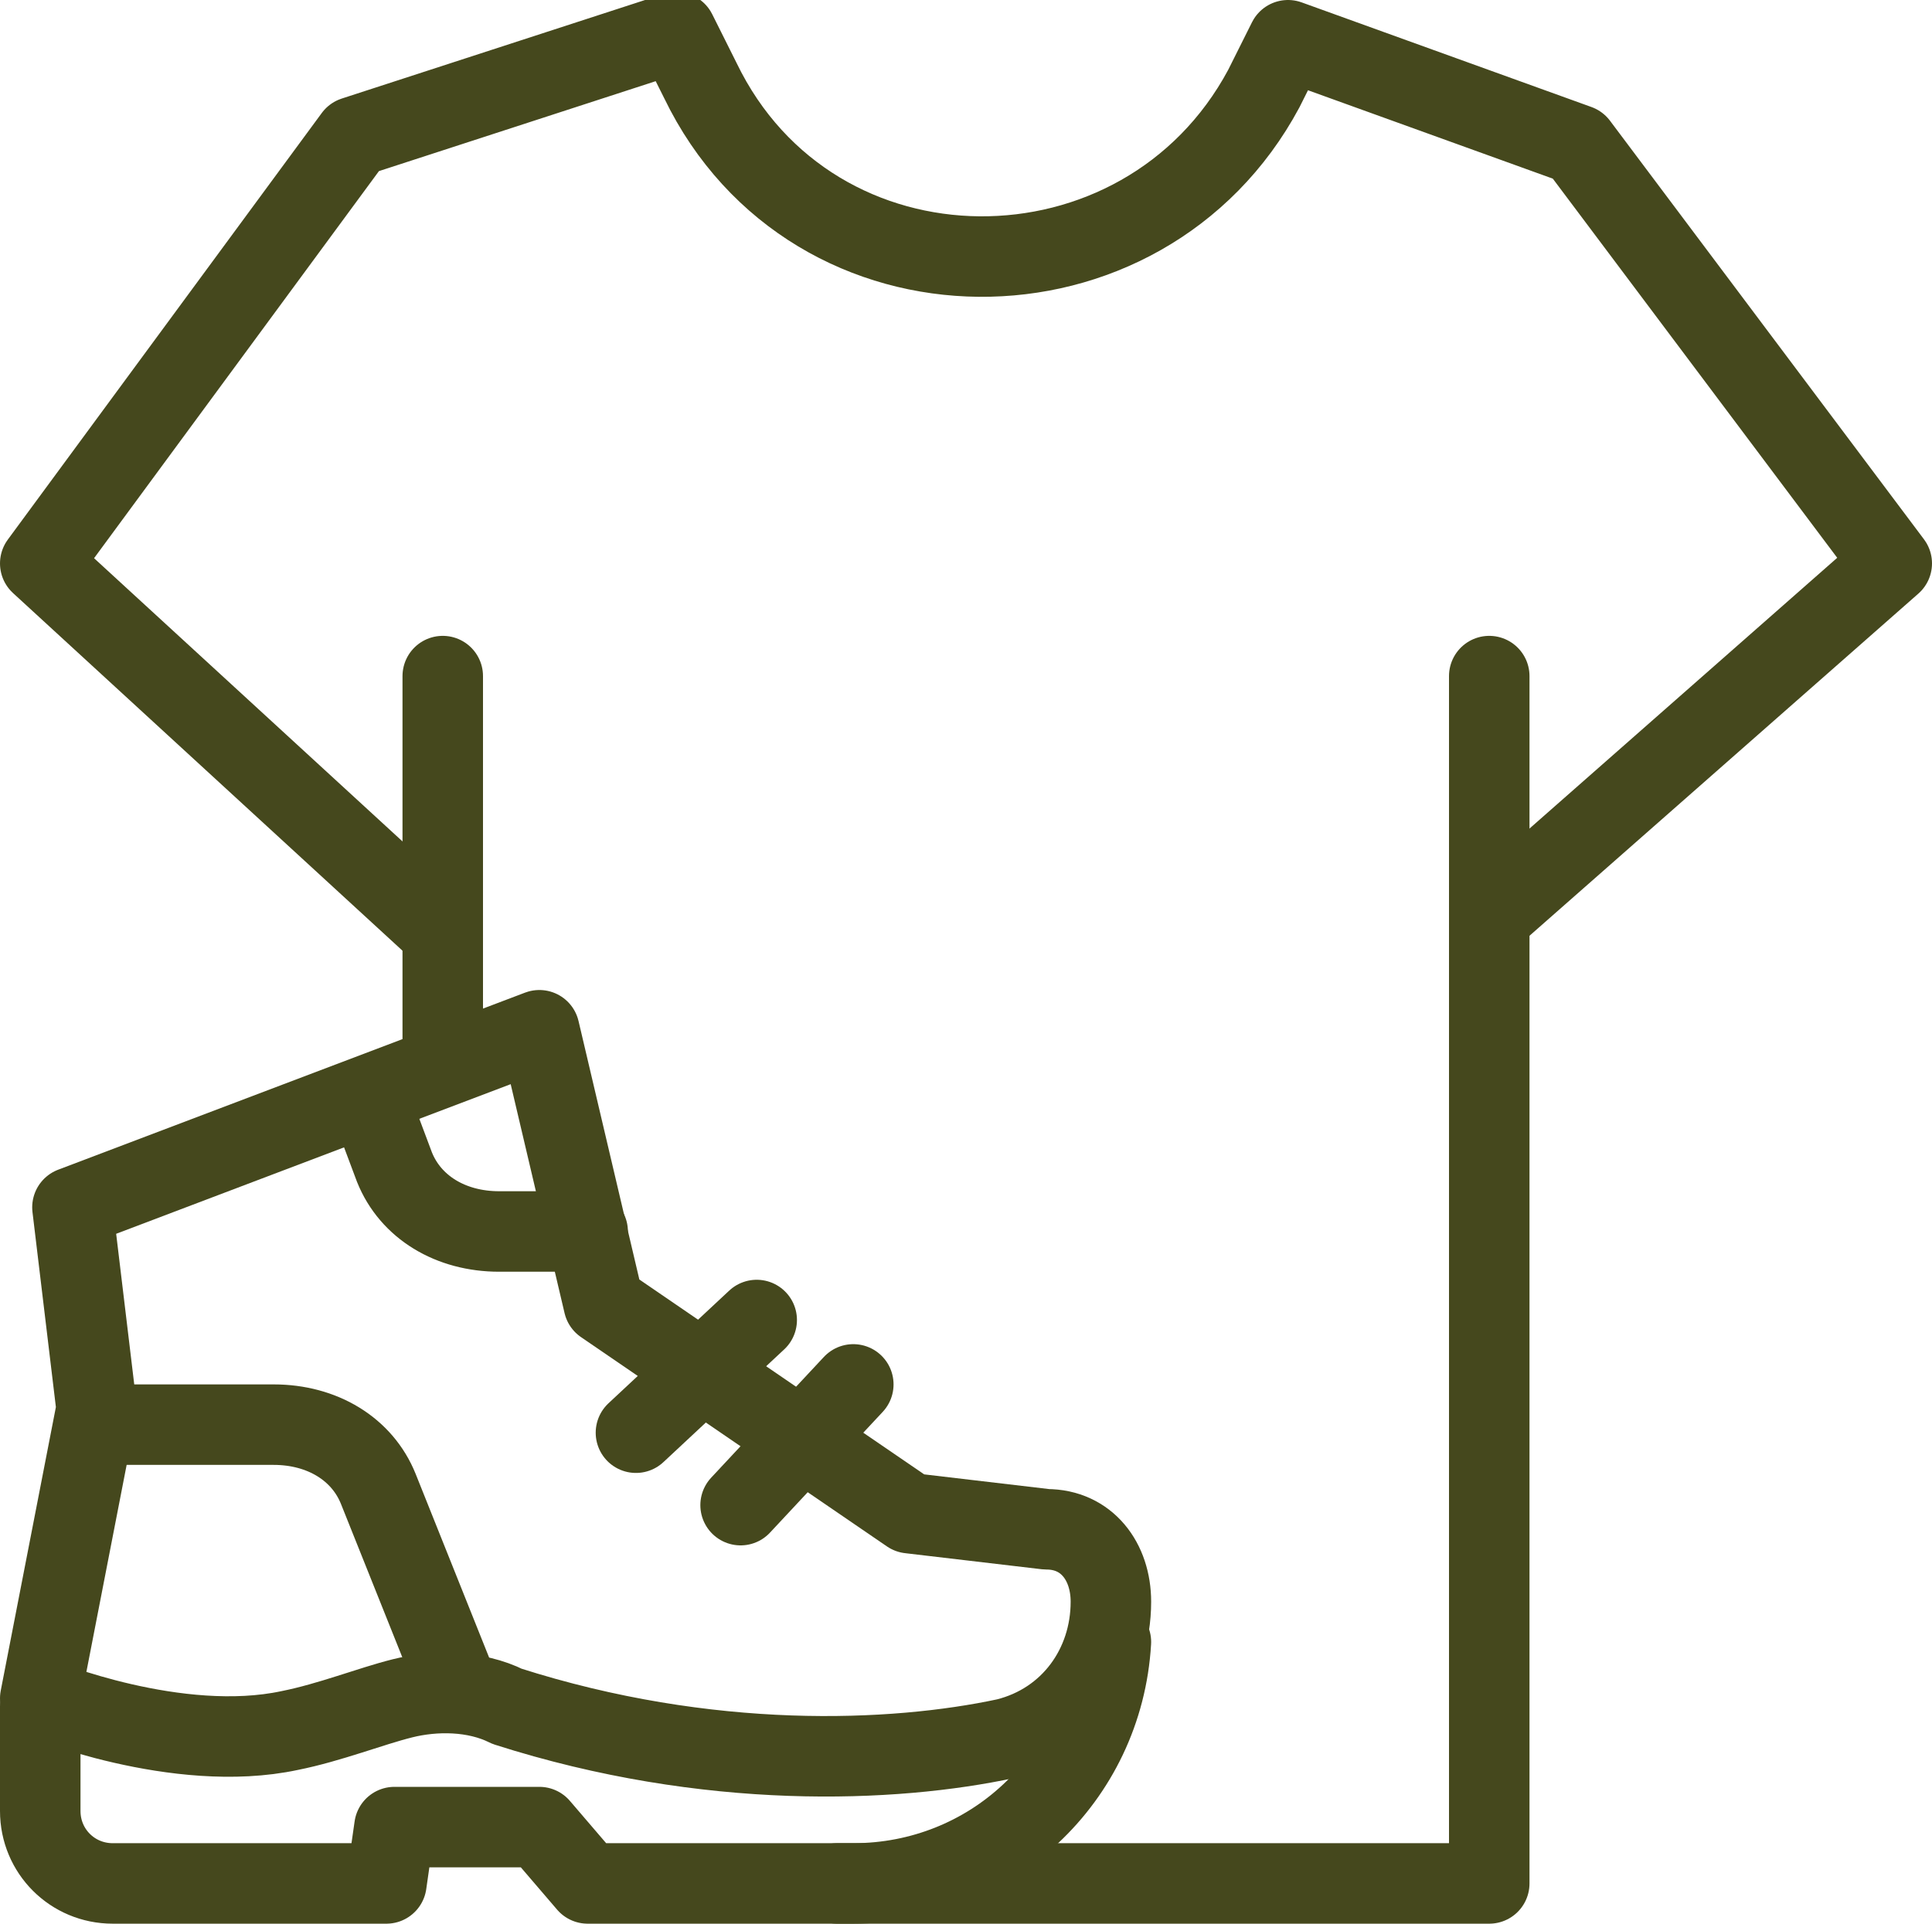
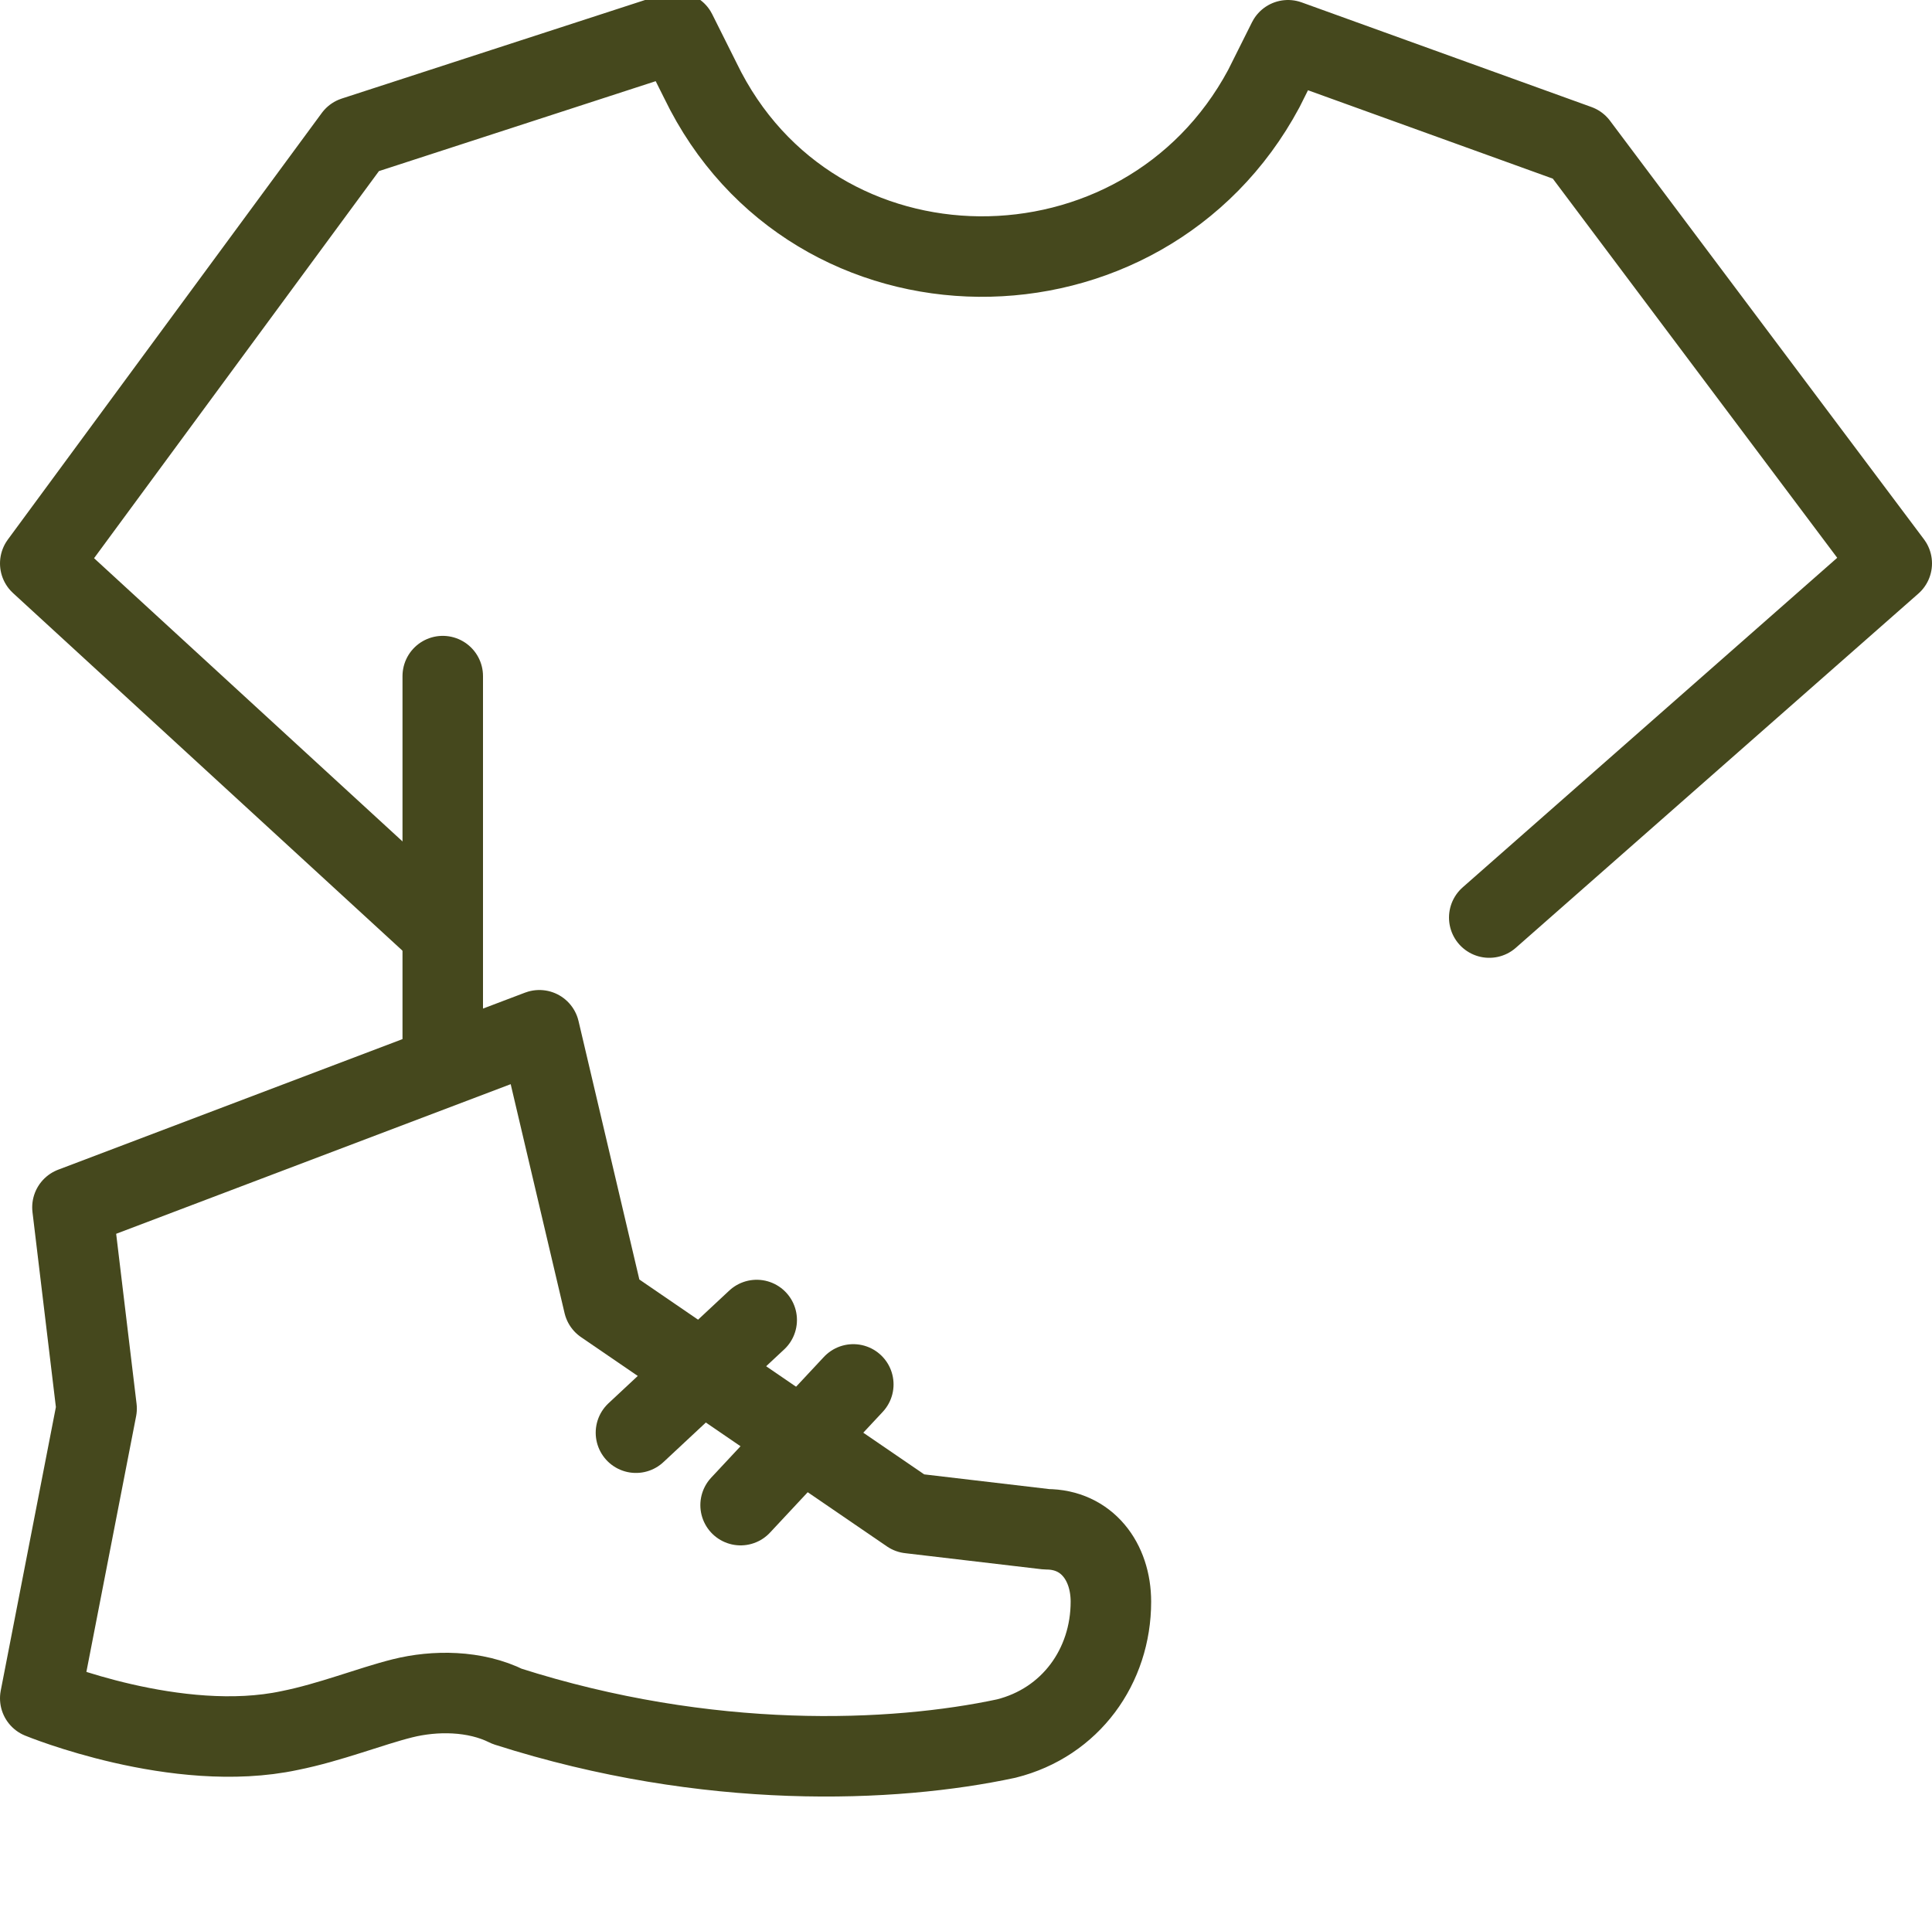
<svg xmlns="http://www.w3.org/2000/svg" version="1.1" id="Warstwa_1" x="0px" y="0px" viewBox="0 0 24 23.9" style="enable-background:new 0 0 24 23.9;" xml:space="preserve">
  <style type="text/css">
	.st0{fill:none;stroke:#45481D;stroke-linecap:round;stroke-linejoin:round;stroke-miterlimit:10;}
</style>
  <g>
    <line class="st0" x1="5.5" y1="13.1" x2="5.5" y2="8.4" />
-     <polyline class="st0" points="18.5,8.4 18.5,23.4 10.4,23.4  " />
    <path class="st0" d="M5.4,11.5L0.5,7l3.9-5.3l4-1.3l0.3,0.6c1.4,2.9,5.5,2.9,7,0.1L16,0.5l3.6,1.3L23.5,7l-5,4.4" />
    <g>
      <path class="st0" d="M12.5,21.6c-1.4,0.3-3.7,0.4-6.2-0.4C5.9,21,5.4,21,5,21.1c-0.4,0.1-0.9,0.3-1.4,0.4    c-1.4,0.3-3.1-0.4-3.1-0.4l0.7-3.6L0.9,15l5.8-2.2l0.8,3.4l3.8,2.6L13,19c0.5,0,0.8,0.4,0.8,0.9v0C13.8,20.7,13.3,21.4,12.5,21.6z    " />
-       <path class="st0" d="M13.8,20.4L13.8,20.4c-0.1,1.7-1.5,3-3.2,3H7.3l-0.6-0.7H4.9l-0.1,0.7H1.4c-0.5,0-0.9-0.4-0.9-0.9v-1.3" />
      <line class="st0" x1="9.4" y1="16.4" x2="7.9" y2="17.8" />
      <line class="st0" x1="10.6" y1="17.2" x2="9.2" y2="18.7" />
-       <path class="st0" d="M1.3,17.7l2.1,0c0.6,0,1.1,0.3,1.3,0.8l1,2.5" />
-       <path class="st0" d="M7.3,15.3l-1.1,0c-0.6,0-1.1-0.3-1.3-0.8l-0.3-0.8" />
    </g>
  </g>
</svg>